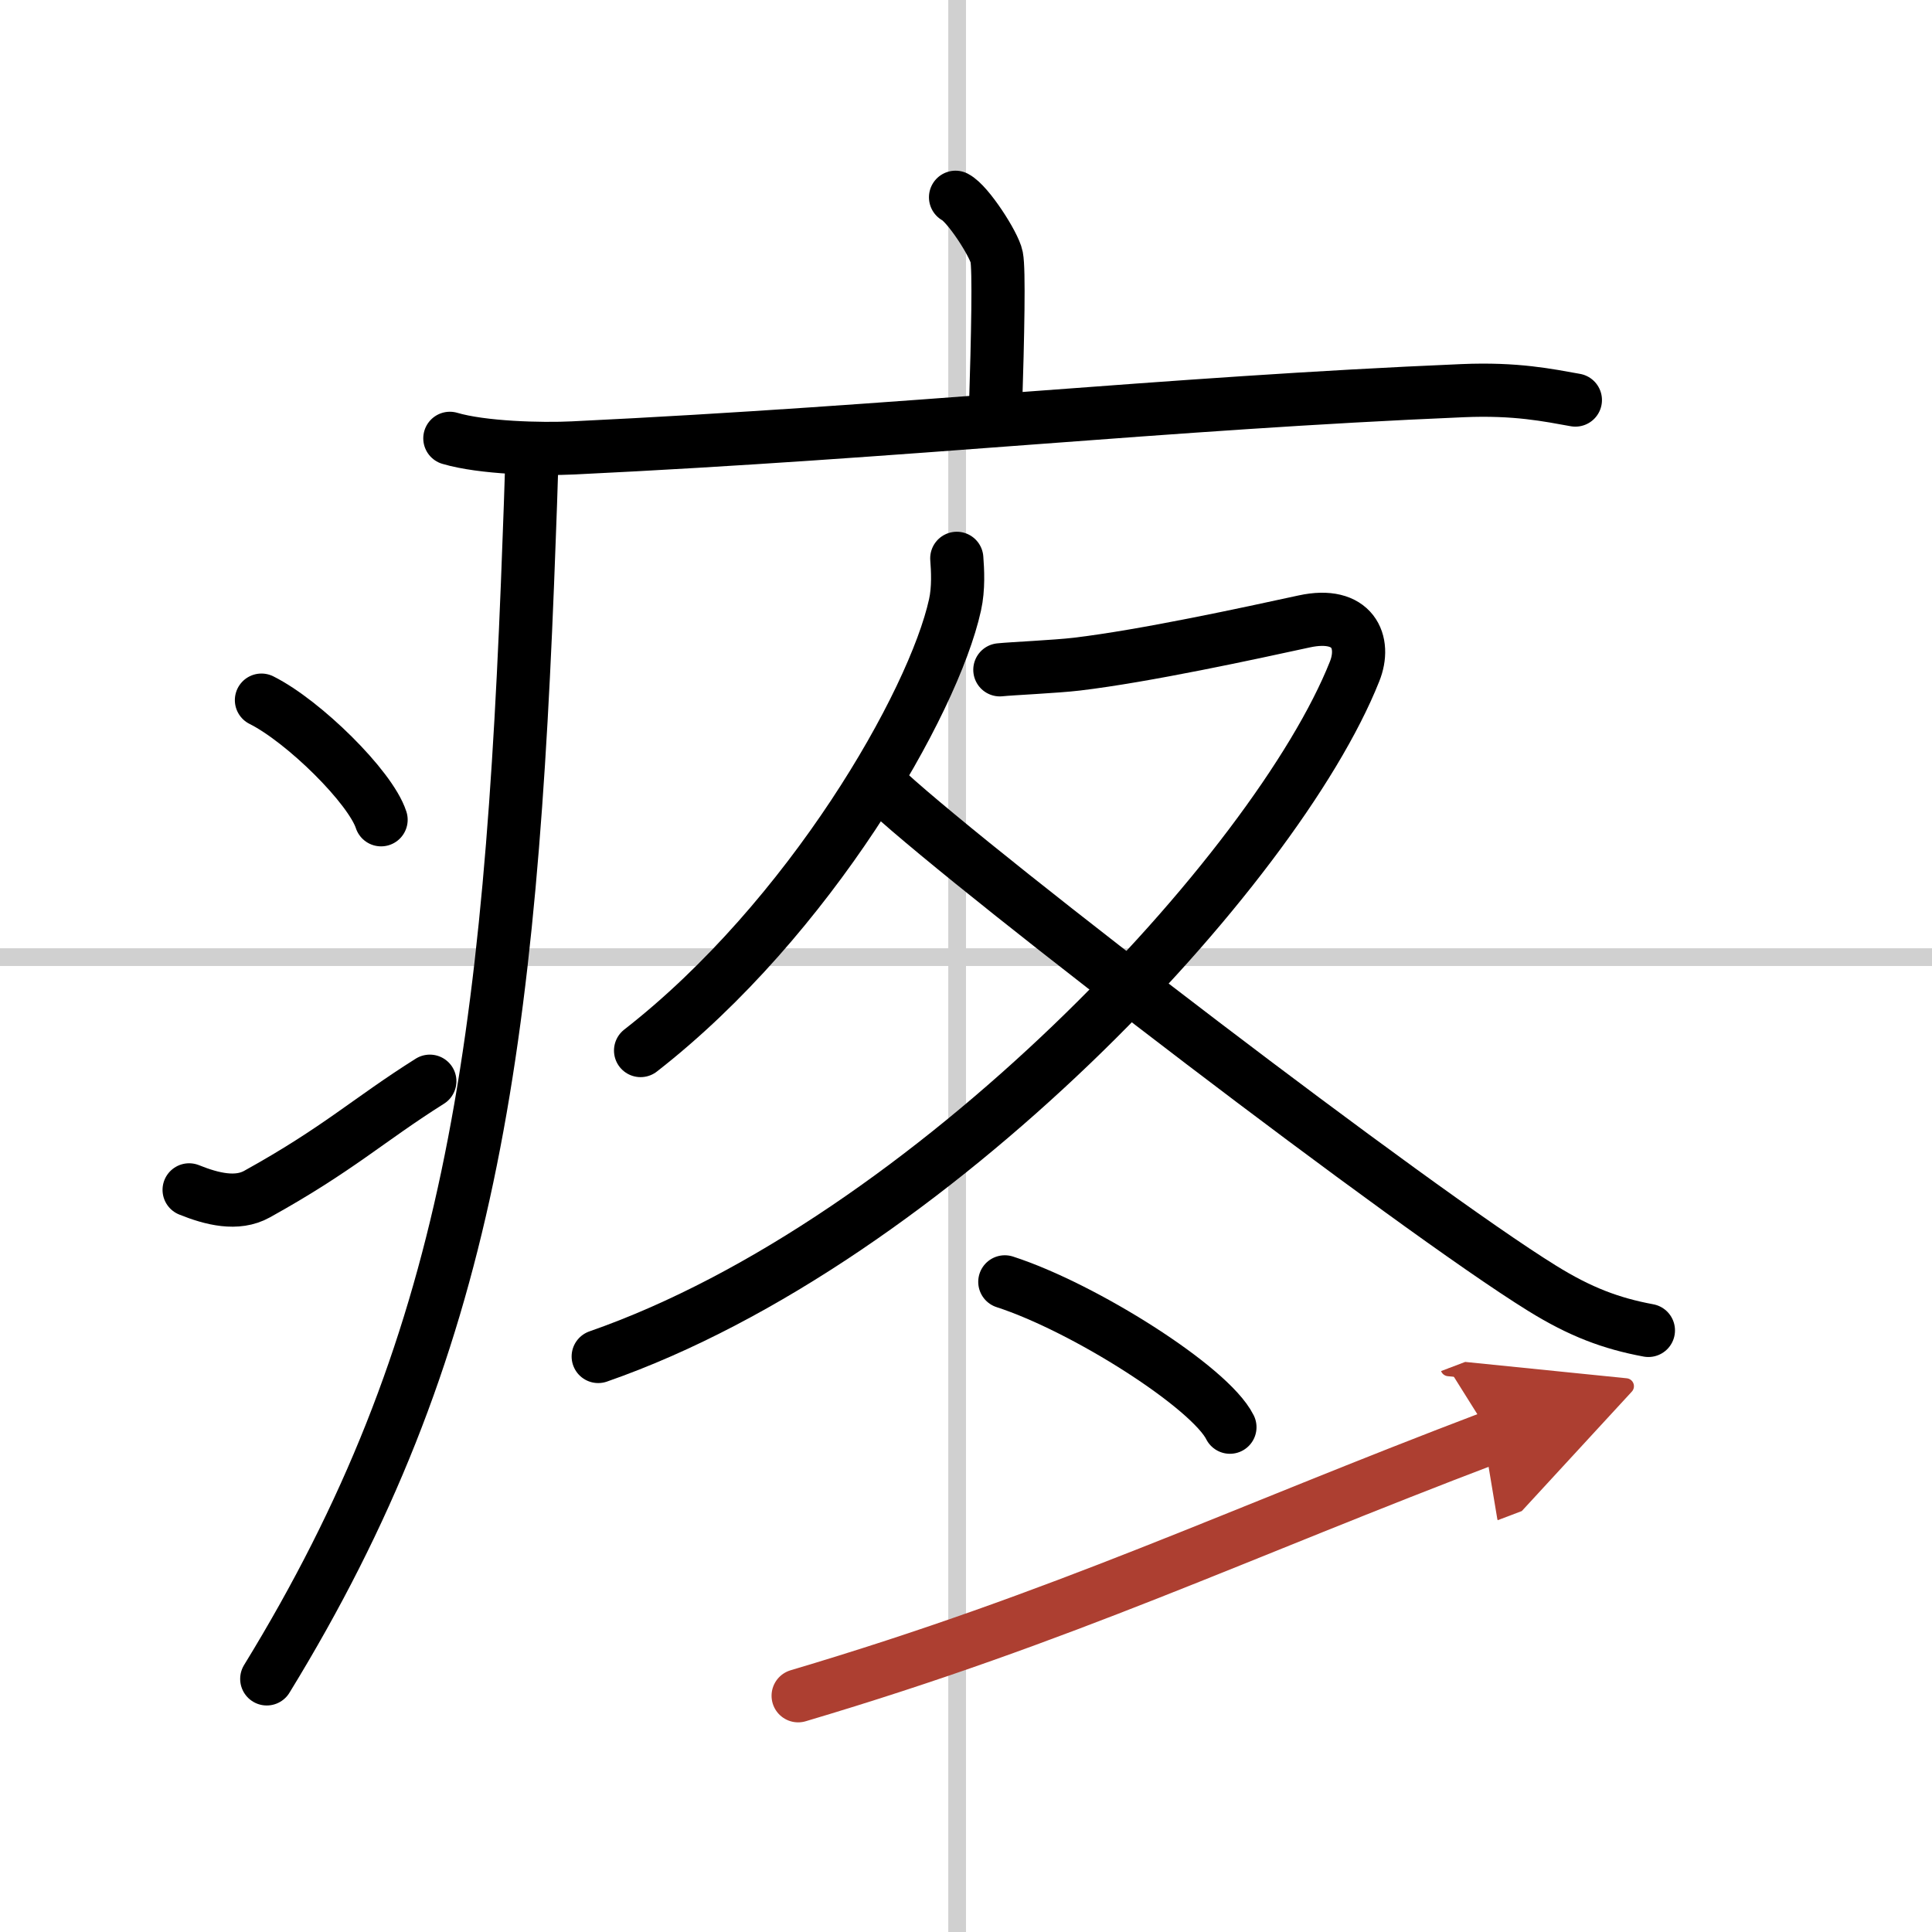
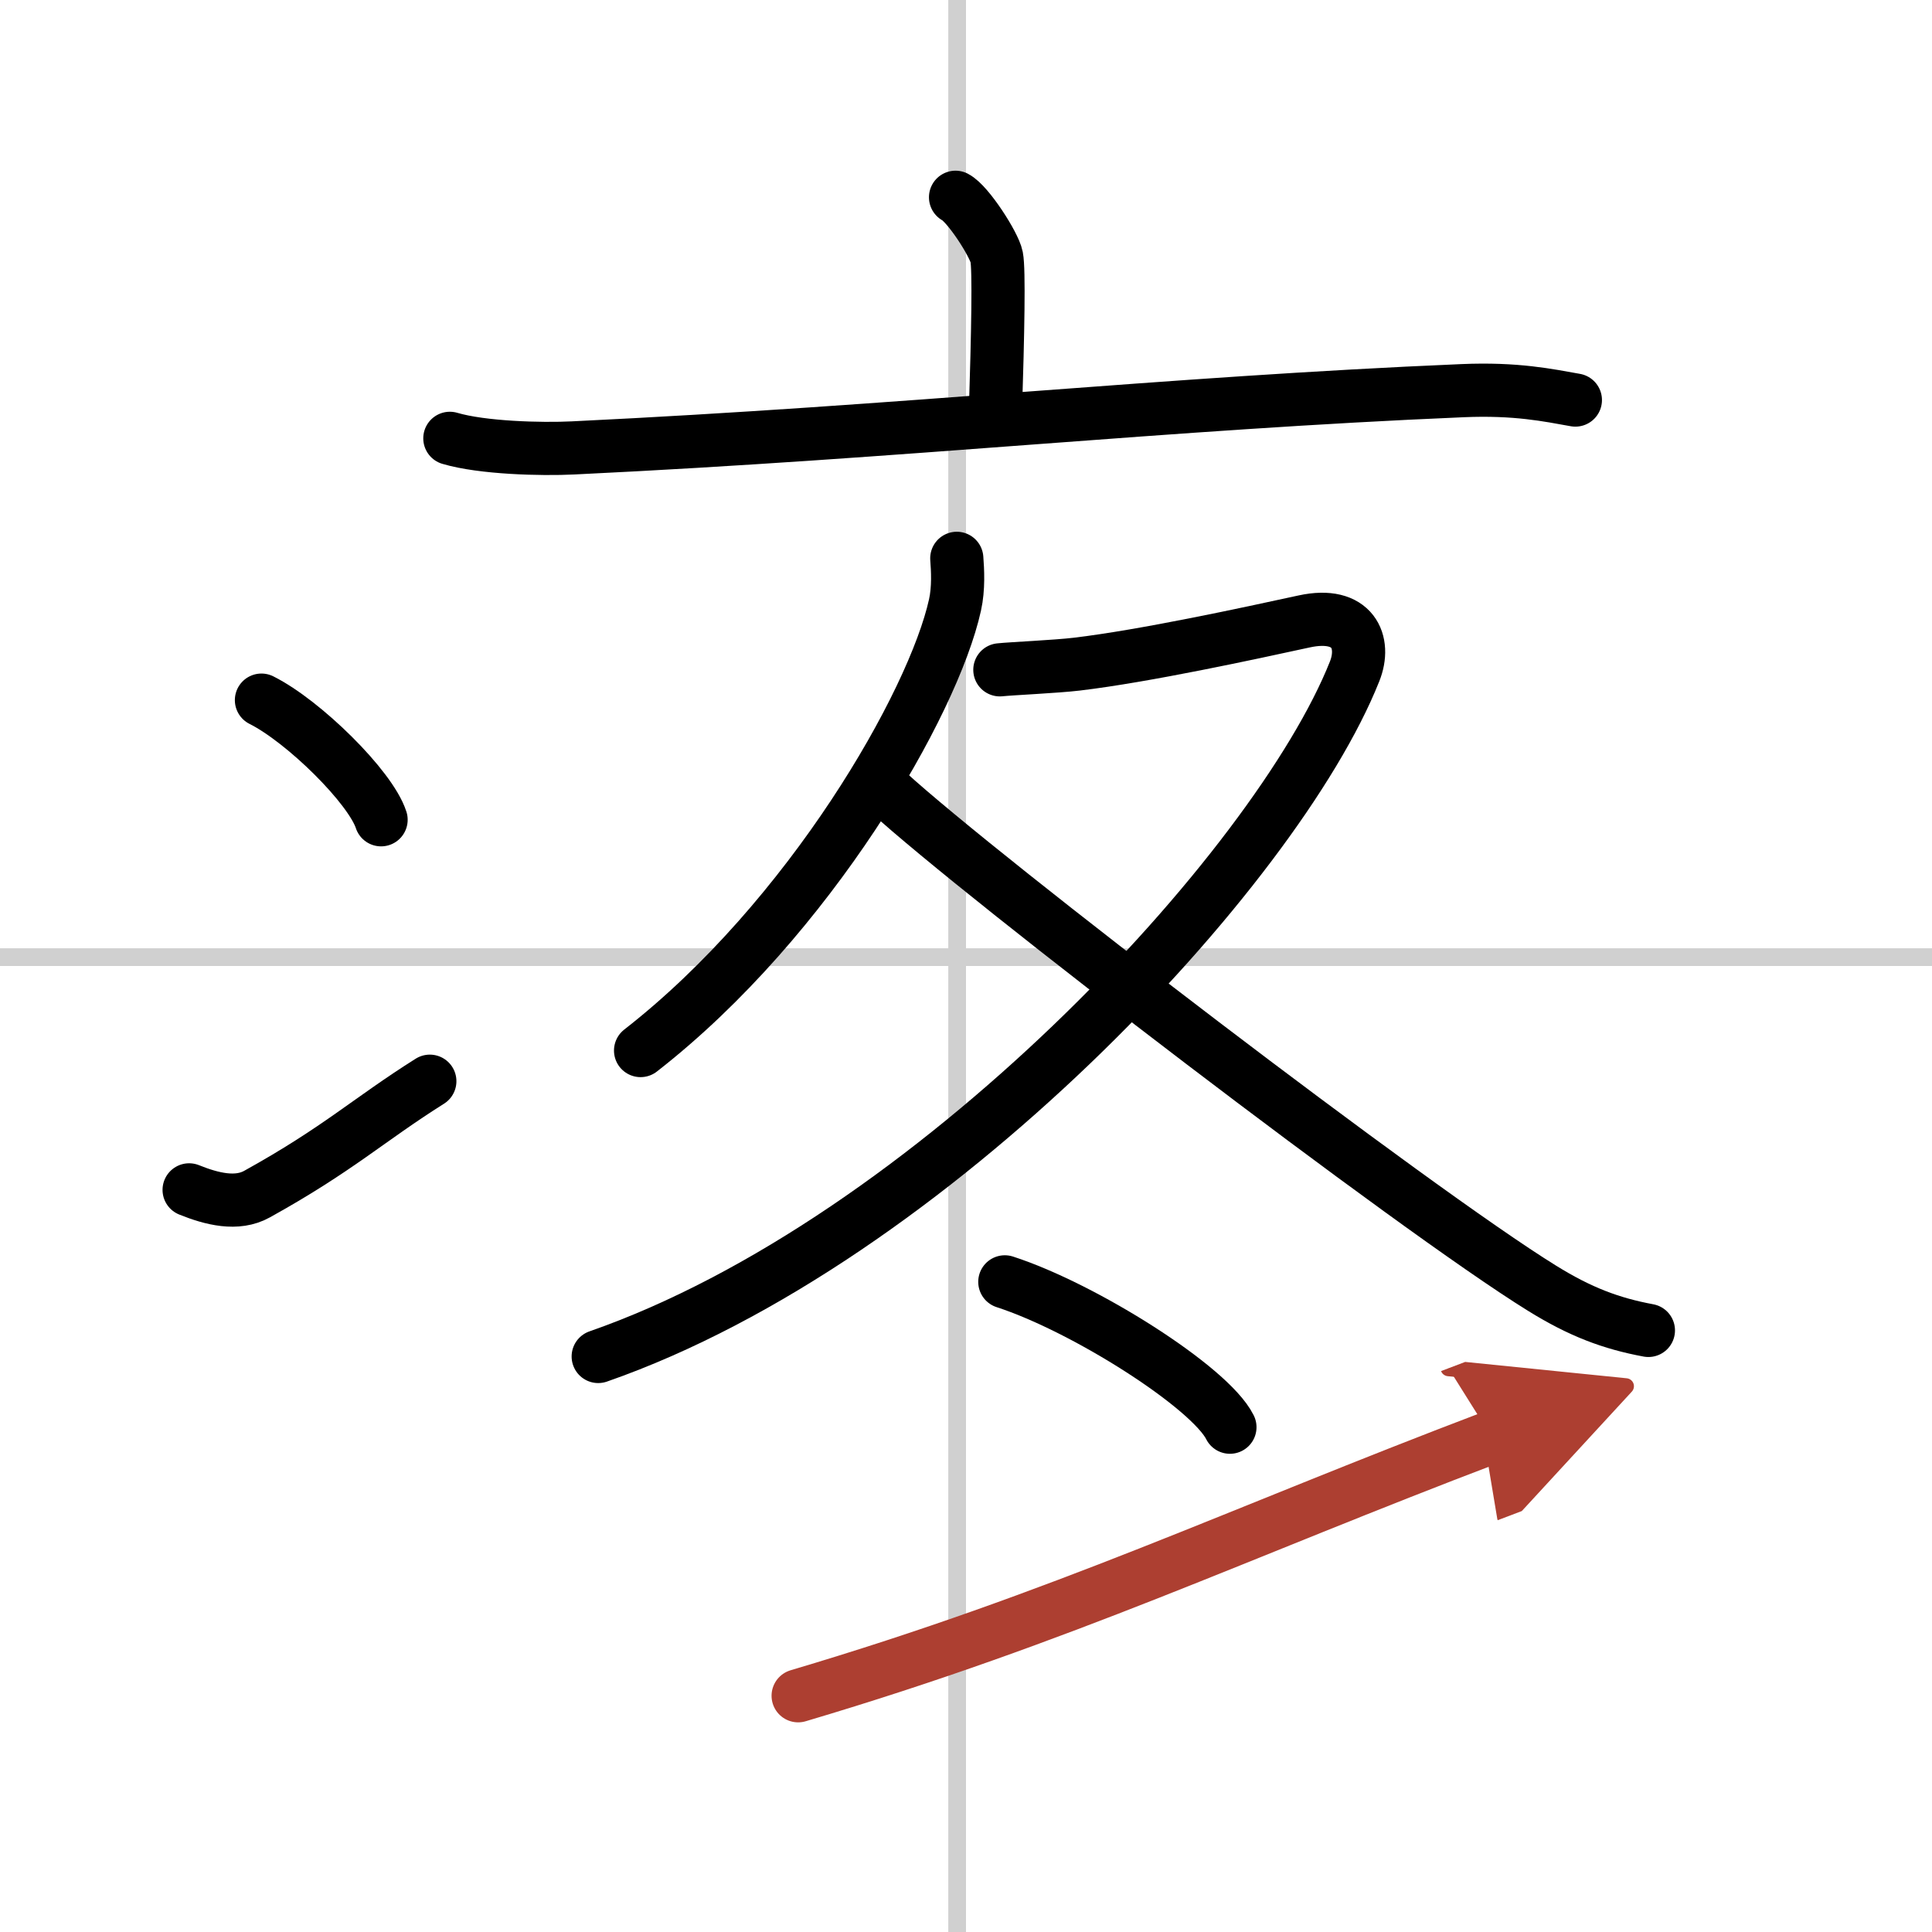
<svg xmlns="http://www.w3.org/2000/svg" width="400" height="400" viewBox="0 0 109 109">
  <defs>
    <marker id="a" markerWidth="4" orient="auto" refX="1" refY="5" viewBox="0 0 10 10">
      <polyline points="0 0 10 5 0 10 1 5" fill="#ad3f31" stroke="#ad3f31" />
    </marker>
  </defs>
  <g fill="none" stroke="#000" stroke-linecap="round" stroke-linejoin="round" stroke-width="3">
-     <rect width="100%" height="100%" fill="#fff" stroke="#fff" />
    <line x1="54" x2="54" y2="109" stroke="#d0d0d0" stroke-width="1" />
    <line x2="109" y1="54" y2="54" stroke="#d0d0d0" stroke-width="1" />
    <path d="m53.91 11.13c0.7 0.36 2.18 2.66 2.32 3.37s0.07 4.3-0.07 8.74" />
    <path d="m25.38 24.73c1.82 0.54 5.15 0.63 6.96 0.54 18.9-0.91 33.36-2.52 50.18-3.23 3.02-0.13 4.84 0.26 6.36 0.53" />
-     <path d="m29.99 26.5c-0.04 1.28-0.08 2.53-0.13 3.76-1.04 29.14-3.35 45.78-14.81 64.46" />
    <path d="m14.75 39.5c2.38 1.19 6.15 4.9 6.75 6.75" />
    <path d="m10.67 67.13c1.29 0.52 2.7 0.87 3.83 0.24 4.6-2.55 6.26-4.17 9.75-6.37" />
    <path d="m53.98 31.5c0.05 0.65 0.11 1.69-0.1 2.63-1.22 5.54-8.19 17.7-17.74 25.14" />
    <path d="M56.41,37.79c0.66-0.07,3.16-0.18,4.34-0.32c3.86-0.46,9.75-1.74,12.83-2.41c2.76-0.6,3.51,1.17,2.84,2.83C72,49,52.5,70,33.75,76.53" />
    <path d="m50.09 44.68c5.36 4.9 29.68 23.53 36.91 28 2.16 1.34 3.9 1.99 6 2.38" />
    <path d="m56.69 72.32c4.48 1.45 11.58 5.95 12.7 8.2" />
    <path d="m45.03 95.672c15.056-4.469 24.666-9.1 39.131-14.59" marker-end="url(#a)" stroke="#ad3f31" />
  </g>
</svg>